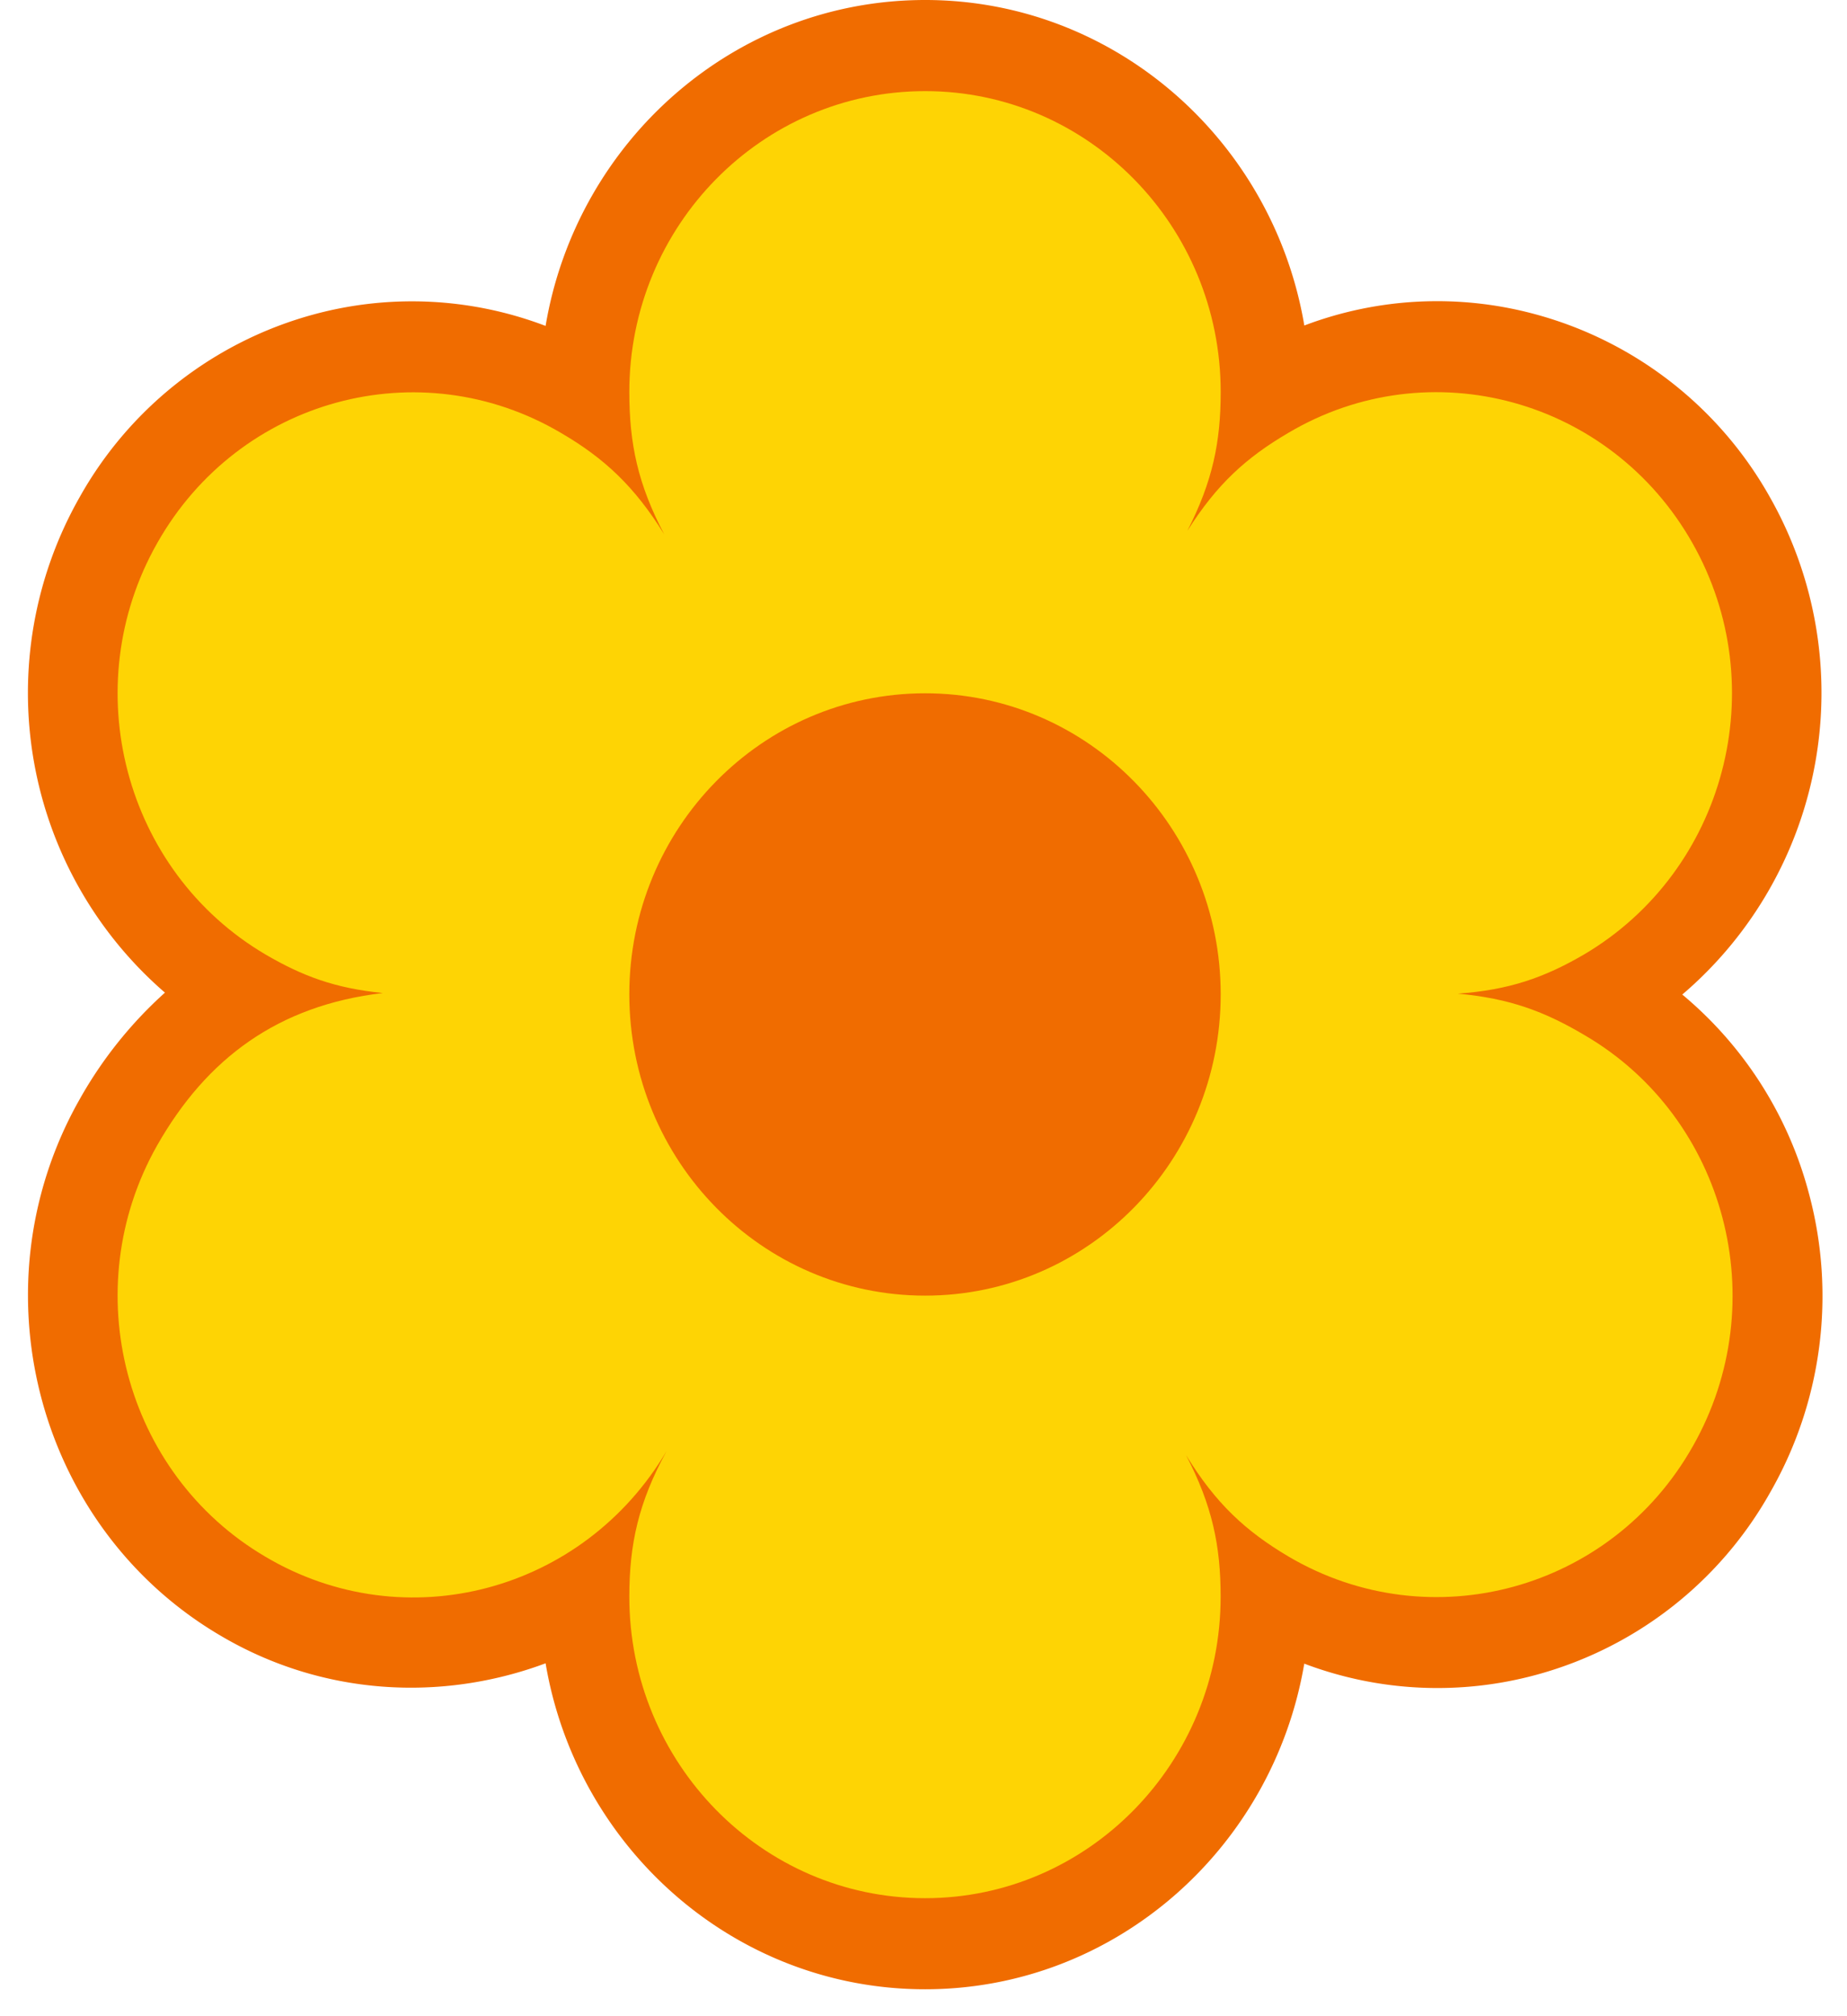
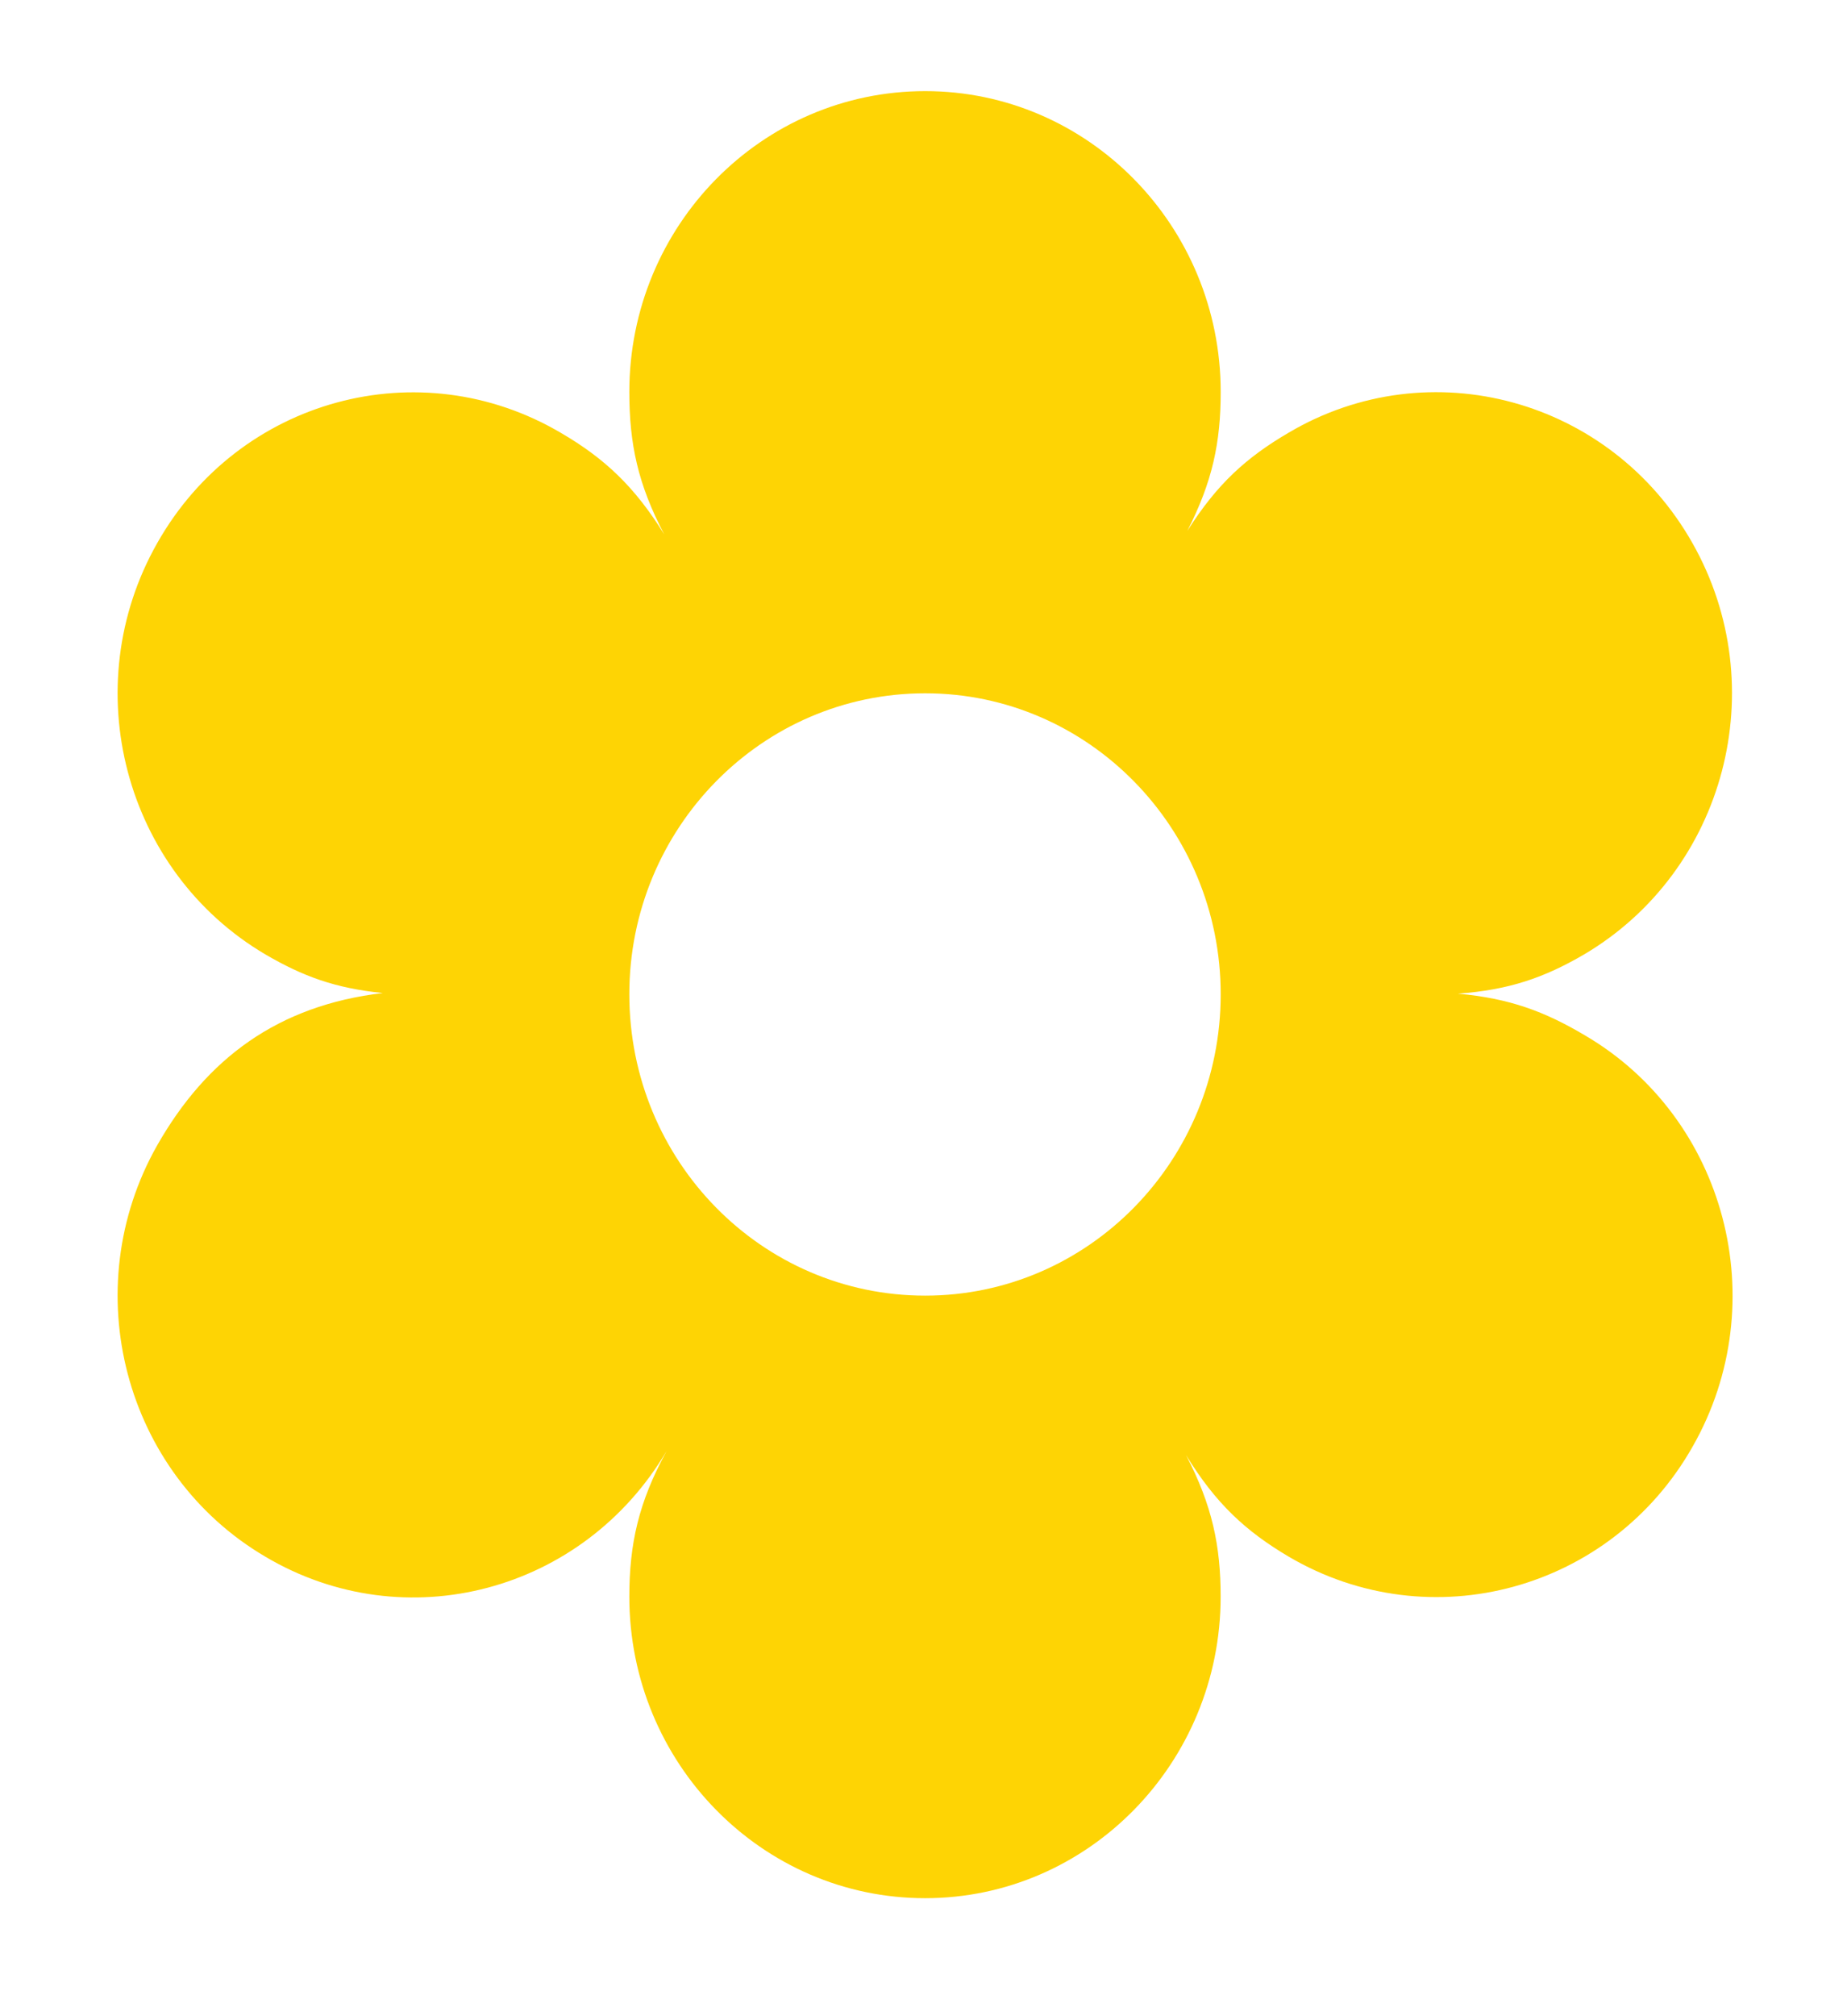
<svg xmlns="http://www.w3.org/2000/svg" width="33" height="36" viewBox="0 0 33 36" fill="none">
-   <path fill-rule="evenodd" clip-rule="evenodd" d="M9.747 5.819a6.71 6.71 0 0 0-4.144-.204 6.85 6.85 0 0 0-4.185 3.271 7.073 7.073 0 0 0 1.529 8.838 7.476 7.476 0 0 0-1.527 1.91 7.074 7.074 0 0 0-.92 3.493c0 2.425 1.235 4.784 3.44 6.078 1.823 1.077 3.951 1.185 5.808.494.558 3.3 3.382 5.82 6.781 5.82 3.394 0 6.215-2.518 6.774-5.814a6.725 6.725 0 0 0 4.151.198 6.85 6.85 0 0 0 4.18-3.267 7.044 7.044 0 0 0 .687-5.321 6.921 6.921 0 0 0-2.264-3.557 7.08 7.08 0 0 0 1.567-8.878 6.856 6.856 0 0 0-4.19-3.268 6.7 6.7 0 0 0-4.13.2C22.748 2.519 19.925 0 16.53 0c-3.402 0-6.227 2.52-6.782 5.819z" fill="#F06C00" />
  <path fill-rule="evenodd" clip-rule="evenodd" d="M11.244 28.51c0-.946.167-1.69.667-2.603-1.486 2.52-4.67 3.367-7.167 1.89-2.526-1.482-3.393-4.776-1.935-7.348.883-1.55 2.158-2.498 4.031-2.718-.855-.086-1.43-.3-2.096-.688-2.526-1.486-3.393-4.777-1.935-7.346C4.266 7.12 7.495 6.24 10.023 7.73c.775.452 1.315.956 1.845 1.812-.472-.898-.624-1.62-.624-2.543 0-2.965 2.364-5.372 5.286-5.372 2.915 0 5.28 2.407 5.28 5.372 0 .898-.146 1.6-.596 2.48.529-.835 1.05-1.309 1.813-1.755 2.52-1.486 5.751-.603 7.21 1.97 1.459 2.57.591 5.856-1.933 7.347-.71.415-1.344.636-2.257.701.922.084 1.548.316 2.271.745 2.521 1.475 3.39 4.767 1.926 7.339-1.454 2.57-4.685 3.455-7.215 1.971-.775-.458-1.306-.95-1.838-1.815.468.899.618 1.619.618 2.527 0 2.967-2.364 5.384-5.28 5.384-2.92 0-5.285-2.417-5.285-5.384zm0-10.757c0 2.974 2.364 5.381 5.286 5.381 2.915 0 5.28-2.407 5.28-5.38 0-2.966-2.365-5.375-5.28-5.375-2.922 0-5.286 2.41-5.286 5.374z" fill="#FED404" />
</svg>